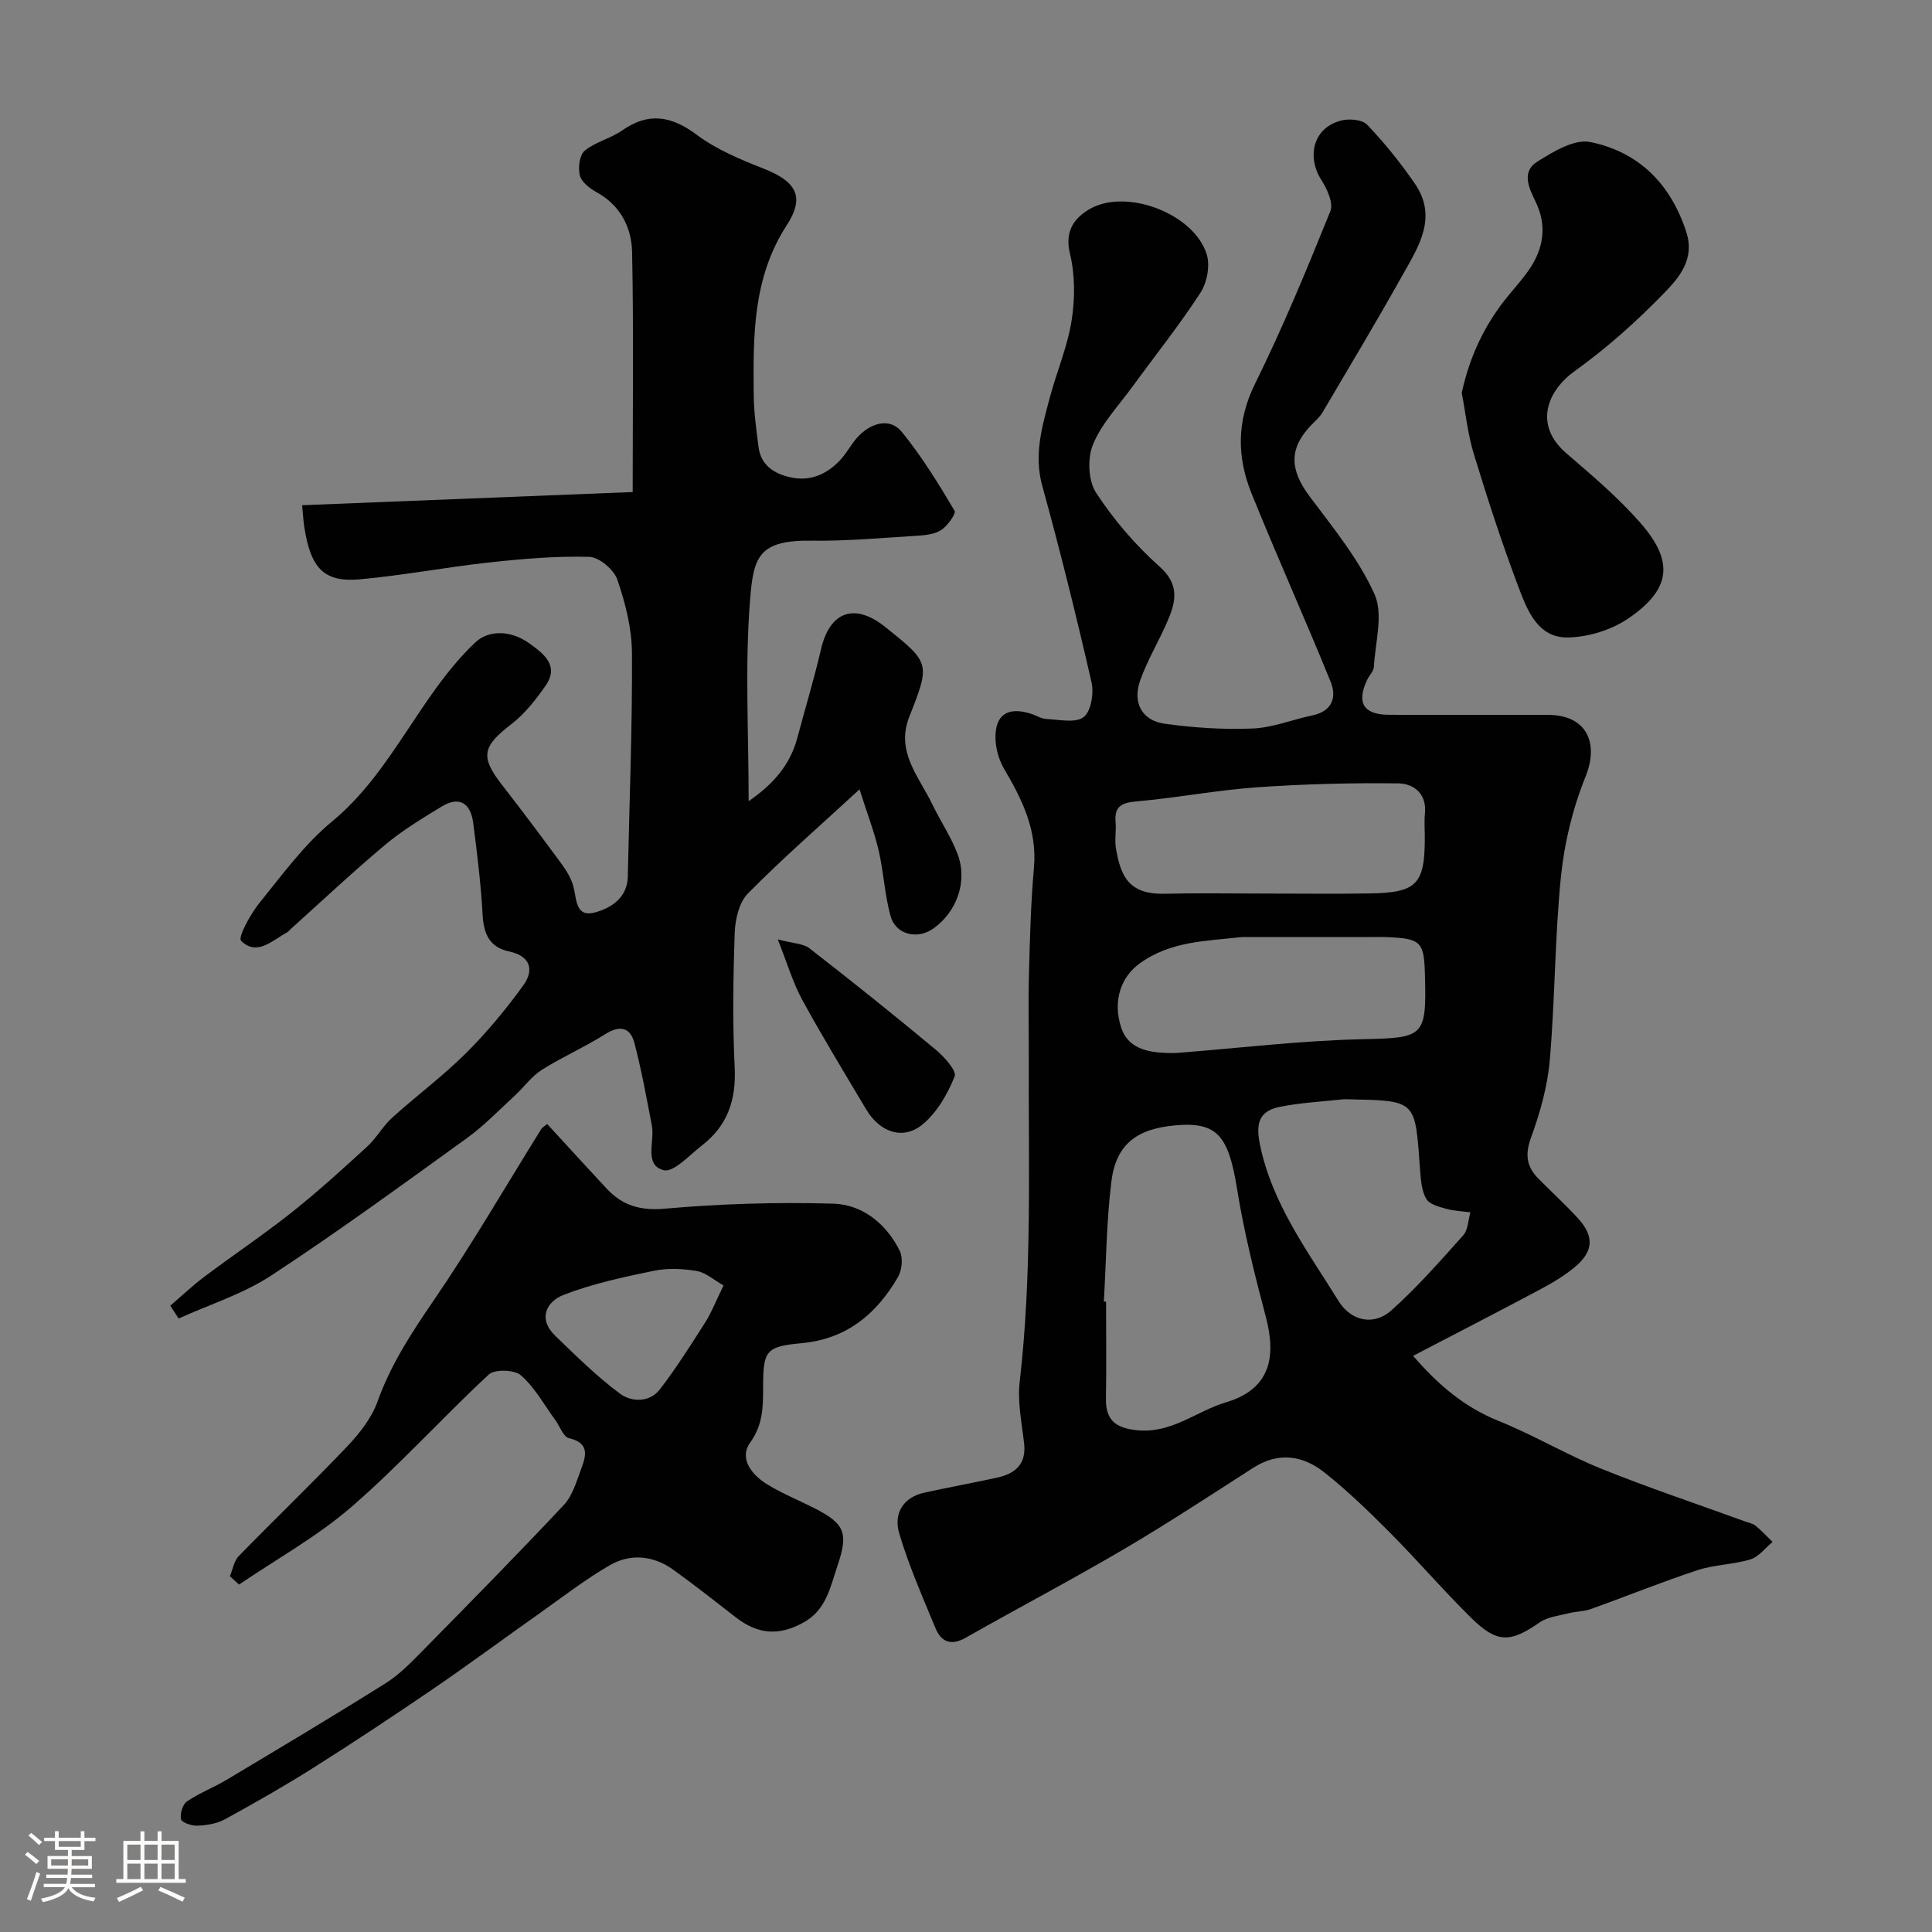
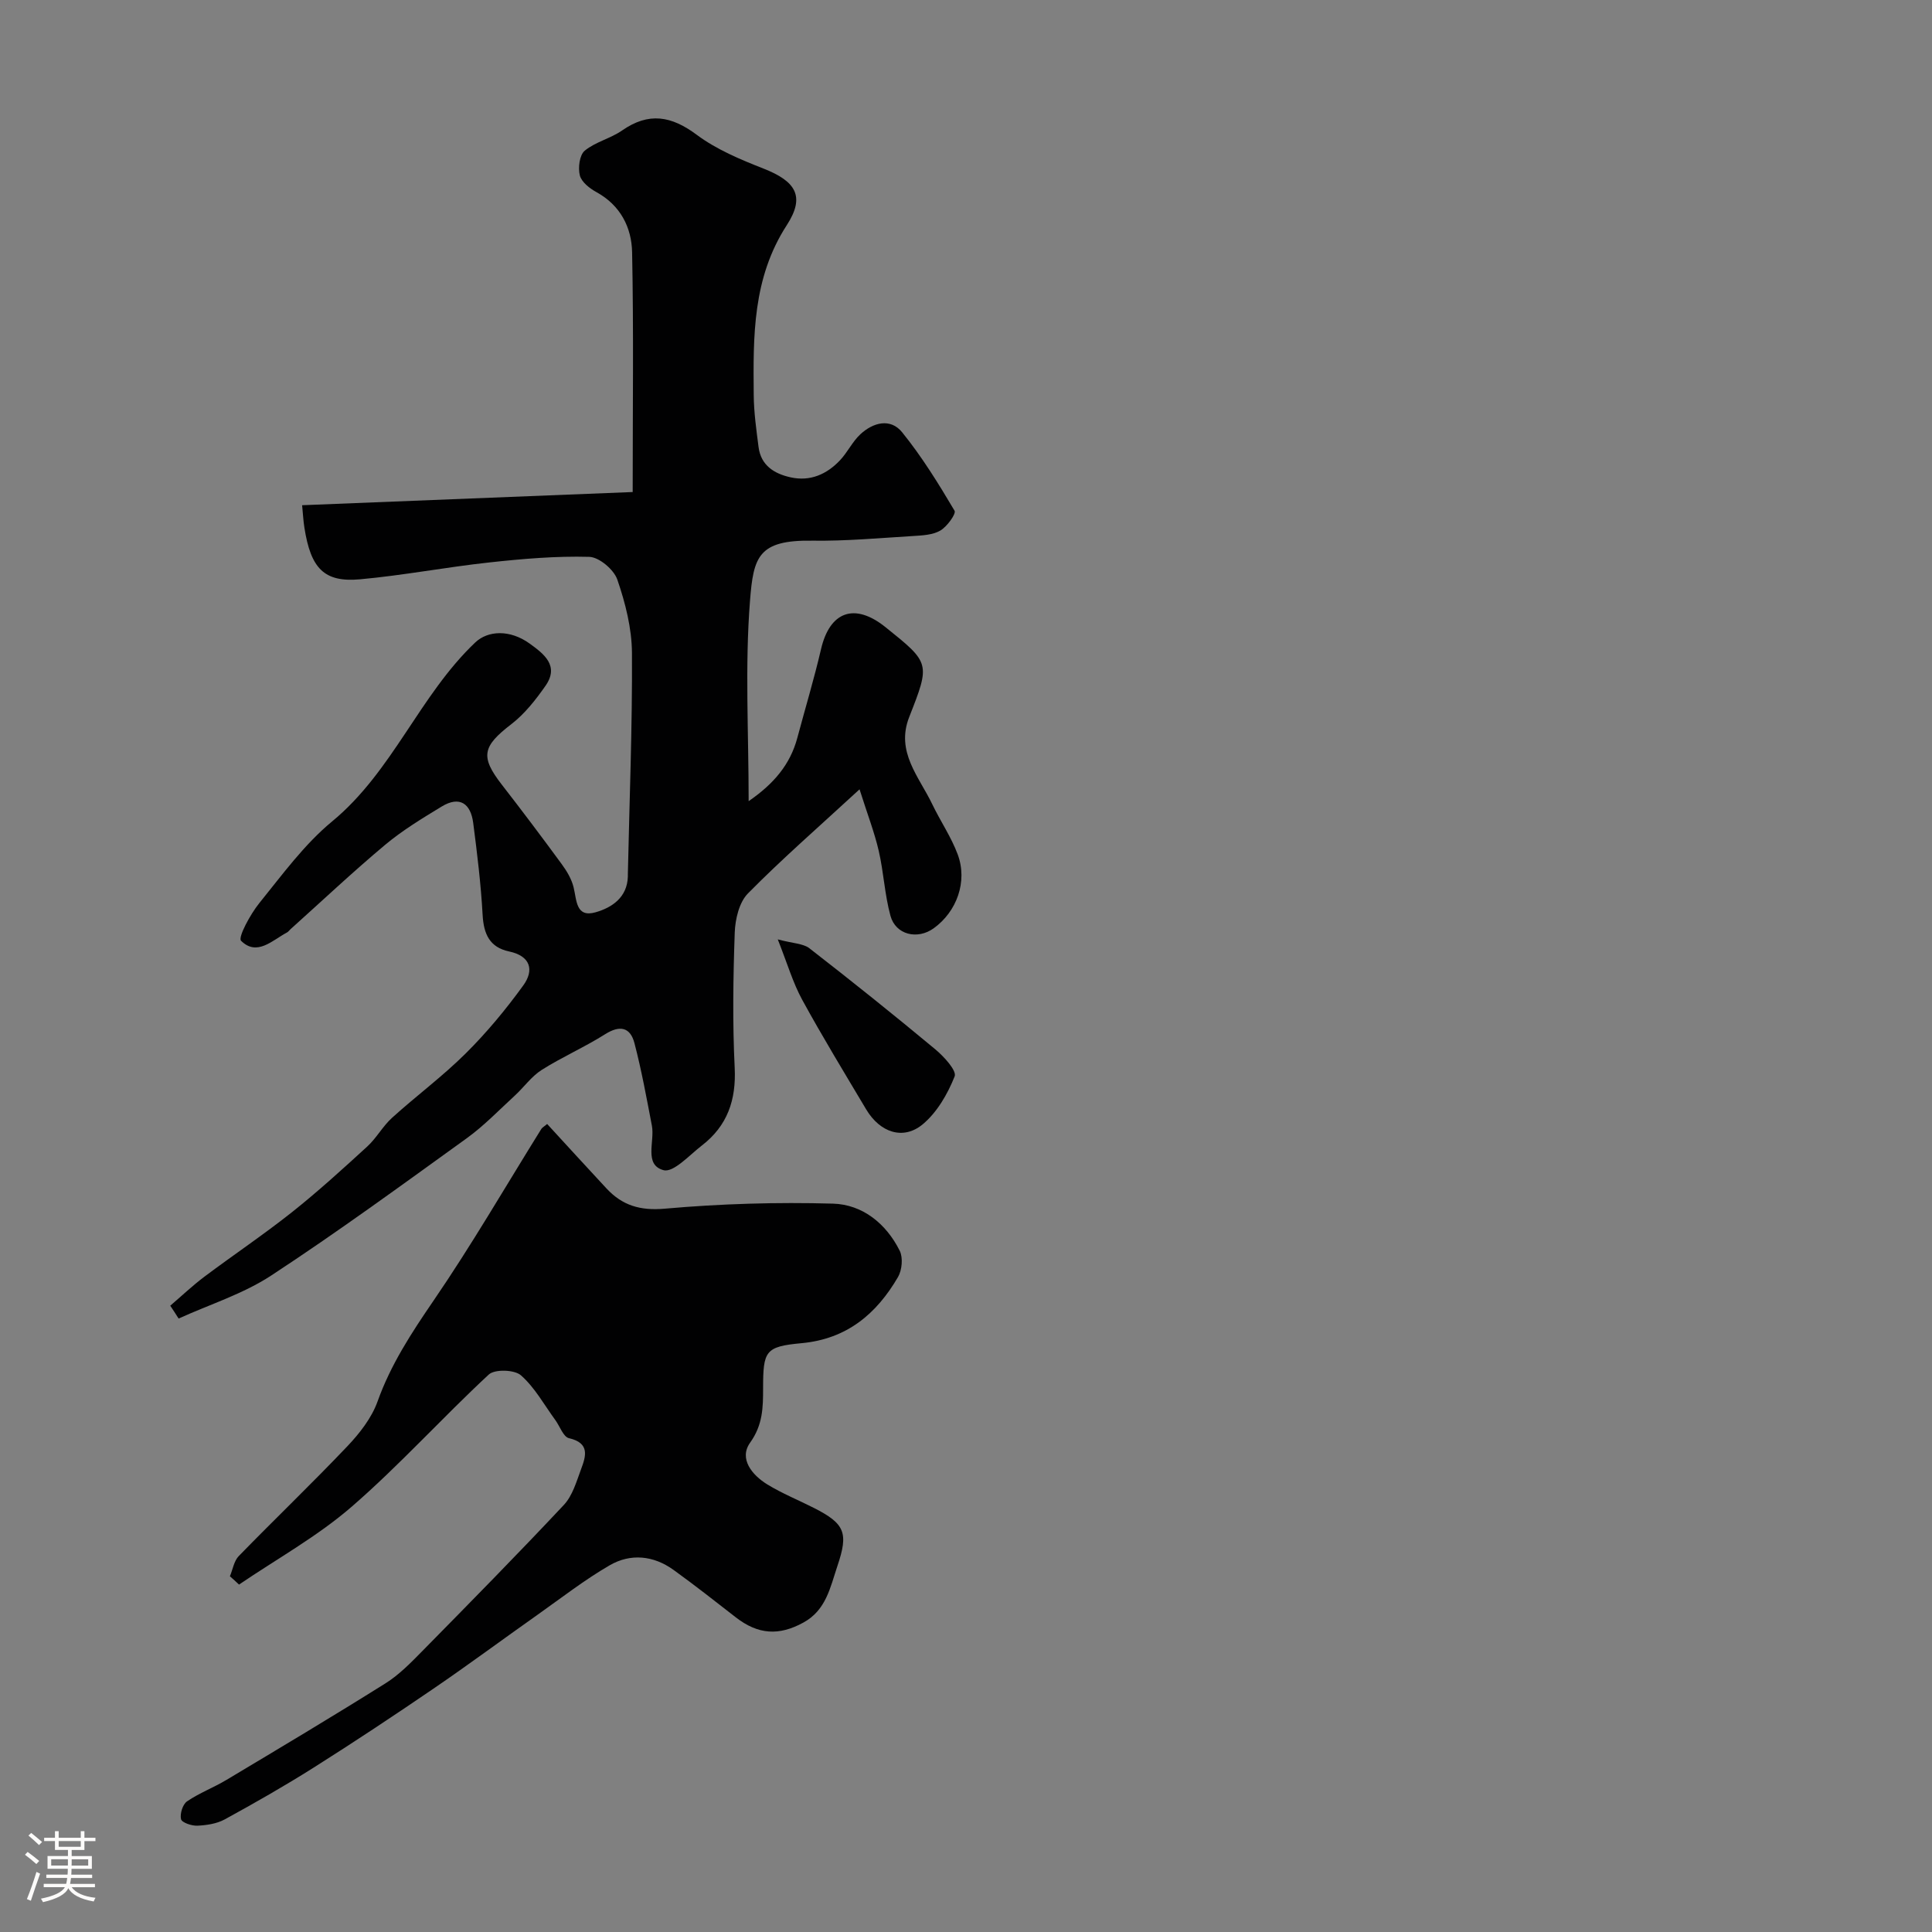
<svg xmlns="http://www.w3.org/2000/svg" enable-background="new 0 0 400 400" viewBox="0 0 400 400">
  <rect x="0" y="0" width="400" height="400" fill="#808080" stroke="none" />
  <path d="m5.17 384 .55-.58c.85.61 1.65 1.24 2.4 1.87l-.59.64c-.83-.73-1.62-1.38-2.36-1.93m1.22 9.53-.82-.34c.71-1.76 1.37-3.64 1.98-5.63.24.13.5.25.76.36-.6 1.67-1.24 3.54-1.92 5.61m-.5-13.5.57-.54c.56.44 1.31 1.06 2.26 1.87l-.64.64c-.68-.66-1.41-1.32-2.19-1.97m3.25.46h2.24v-1.36h.77v1.36h4.57v-1.36h.76v1.36h2.28v.69h-2.28v1.84h-2.64v1.26h4.18v2.64h-4.21c0 .45-.02.86-.05 1.21h4.32v.69h-4.38c-.04.34-.1.75-.19 1.22h5.15v.69h-4.82c.87 1.19 2.51 1.92 4.93 2.19-.17.31-.3.57-.37.76-2.77-.49-4.52-1.41-5.26-2.76-.56 1.26-2.3 2.23-5.24 2.9-.12-.24-.26-.48-.43-.72 2.73-.55 4.38-1.34 4.96-2.38h-4.38v-.69h4.65c.1-.38.17-.79.21-1.22h-4.32v-.69h4.4c.03-.34.05-.75.05-1.21h-4.2v-2.64h4.23v-1.26h-2.69v-1.84h-2.24zm1.46 4.46v1.29h3.45c.01-.4.02-.57.01-.53v-.32-.45h-3.46zm1.55-2.59h4.57v-1.19h-4.57zm6.11 2.59h-3.42v.77c-.01.19-.01.37-.02.53h3.44v-1.29z" fill="#fcfbfa" />
-   <path d="m32.63 379.16h.82v1.98h3.54v7.89h1.46v.78h-14.37v-.78h1.46v-7.89h3.54v-1.98h.82v1.98h2.73zm-3.49 11.48.5.73c-1.61.82-3.28 1.63-5 2.41-.13-.27-.28-.55-.44-.82 1.75-.72 3.4-1.49 4.94-2.32m-2.78-5.55h2.73v-3.18h-2.73zm0 3.95h2.73v-3.2h-2.73zm3.54-3.95h2.73v-3.18h-2.73zm0 3.95h2.73v-3.2h-2.73zm7.89 4.68c-1.84-.92-3.51-1.7-5.02-2.32l.45-.73c1.89.8 3.57 1.55 5.04 2.23zm-1.62-11.81h-2.73v3.18h2.73zm-2.73 7.13h2.73v-3.2h-2.73z" fill="#fcfbfa" />
  <g fill="#010102">
-     <path d="m292.57 280.71c5.17 5.99 10.59 10.62 17.68 13.47 7.26 2.92 14.06 6.99 21.32 9.92 9.77 3.94 19.78 7.28 29.68 10.88.76.28 1.64.43 2.24.92 1.25 1.02 2.34 2.22 3.5 3.34-1.51 1.25-2.84 3.08-4.58 3.61-3.55 1.09-7.45 1.08-10.97 2.24-7.41 2.44-14.65 5.39-21.99 8.02-1.5.54-3.18.51-4.74.91-2.01.51-4.3.74-5.92 1.87-6.07 4.22-8.8 4.38-14.16-.89-5.78-5.69-11.08-11.87-16.8-17.63-4.36-4.38-8.83-8.72-13.67-12.55-4.42-3.49-9.47-4.26-14.63-.96-8.92 5.71-17.77 11.55-26.9 16.91-10.77 6.33-21.85 12.15-32.72 18.32-3.07 1.74-5.07.81-6.24-2.02-2.67-6.46-5.5-12.89-7.49-19.57-1.2-4.02.67-7.49 5.3-8.49 4.92-1.06 9.87-1.99 14.78-3.04 3.8-.81 6.27-2.69 5.77-7.13-.48-4.25-1.4-8.61-.91-12.78 2.56-22.15 1.8-44.36 1.88-66.56.02-6.03-.12-12.07.04-18.1.19-7.27.39-14.55 1.03-21.79.68-7.7-2.4-14.02-6.13-20.33-1.1-1.86-1.79-4.25-1.84-6.41-.1-4.92 2.56-6.62 7.34-5.1 1.08.34 2.13 1.04 3.22 1.09 2.63.12 6 .9 7.69-.39 1.54-1.18 2.16-4.94 1.64-7.2-3.12-13.63-6.48-27.21-10.2-40.68-1.78-6.45-.03-12.3 1.56-18.27 1.42-5.33 3.65-10.51 4.51-15.92.72-4.54.73-9.5-.35-13.94-1.11-4.6.9-7.27 3.96-9.1 7.56-4.51 21.65.78 24.35 9.23.75 2.34.11 5.88-1.26 7.99-4.35 6.71-9.37 12.98-14.08 19.45-2.86 3.93-6.38 7.62-8.19 12-1.18 2.84-.99 7.49.64 9.99 3.66 5.6 8.16 10.84 13.16 15.3 3.99 3.57 3.44 6.96 1.83 10.81-1.8 4.33-4.32 8.39-5.87 12.79-1.62 4.58.4 8.27 5.08 8.92 6.01.84 12.17 1.24 18.23.99 4.14-.17 8.2-1.85 12.33-2.71 4.11-.85 5.12-3.74 3.8-6.98-5.3-13.05-11.09-25.89-16.36-38.95-3.04-7.52-3.13-14.95.69-22.69 5.76-11.66 10.75-23.72 15.62-35.79.68-1.69-.72-4.68-1.94-6.57-2.72-4.22-2.06-10.46 4.06-12.16 1.68-.47 4.45-.24 5.49.84 3.61 3.77 6.92 7.9 9.88 12.2 4.83 7.02.69 13.16-2.65 19.12-5.33 9.5-10.92 18.85-16.46 28.23-.58.98-1.49 1.77-2.3 2.6-4.66 4.79-4.54 9.22-.43 14.73 4.87 6.53 10.2 13 13.49 20.32 1.87 4.17.14 9.98-.13 15.05-.05.88-.92 1.71-1.35 2.59-2.31 4.81-.85 7.3 4.44 7.33 11 .06 21.99 0 32.99.02 7.85.02 10.63 5.65 7.71 12.87-2.63 6.5-4.35 13.62-5.06 20.6-1.28 12.64-1.22 25.4-2.32 38.07-.47 5.41-2.01 10.85-3.88 15.98-1.27 3.49-.93 6 1.5 8.46 2.69 2.73 5.52 5.32 8.12 8.13 3.46 3.74 3.39 6.87-.43 10.11-2.22 1.88-4.79 3.4-7.37 4.77-8.58 4.58-17.23 9.02-26.23 13.71zm-64.03-11.23c.15.01.3.02.46.02 0 6.66.09 13.32-.03 19.98-.08 4.57 2.01 6.2 6.51 6.64 7.15.7 12.25-3.98 18.36-5.79 9.43-2.8 10.34-9.71 8.24-17.67-2.32-8.77-4.53-17.62-5.97-26.57-1.78-11.03-4.14-13.89-12.86-13.09-8.05.74-12.24 4.02-13.17 11.77-.99 8.18-1.06 16.47-1.54 24.71zm32.98-84.48c7.32 0 14.65.09 21.97-.02 9.87-.15 11.5-1.88 11.5-11.58 0-1.66-.14-3.34.03-4.99.4-4.12-2.36-6.18-5.51-6.22-9.75-.12-19.52.13-29.24.81-8.31.59-16.55 2.17-24.86 2.91-3.08.27-4.73.92-4.44 4.29.16 1.82-.23 3.7.08 5.48.95 5.48 2.47 9.52 10 9.36 6.82-.16 13.65-.04 20.47-.04zm-4.36 9c-7.41.85-14.76.81-21.19 5.46-3.87 2.8-5.66 7.74-3.84 13.29 1.36 4.17 5.17 5.08 9.13 5.24.83.03 1.67.06 2.49 0 12.77-.99 25.53-2.55 38.31-2.83 12.67-.28 13.28-.47 12.97-12.91-.18-7.32-.65-7.95-8.14-8.24-.83-.03-1.66-.01-2.49-.01-9.08 0-18.16 0-27.24 0zm21.11 33.58c-4.4.49-8.85.7-13.17 1.55-4.43.87-5.17 3.38-4.22 7.95 2.55 12.25 9.89 22.01 16.25 32.28 2.56 4.14 7.27 5.22 10.94 1.94 5.34-4.78 10.11-10.21 14.89-15.56 1-1.12 1-3.13 1.47-4.73-1.7-.24-3.45-.3-5.09-.76-1.46-.41-3.38-.91-4.03-2.01-.94-1.58-1.12-3.72-1.27-5.65-1.14-15.12-.39-14.69-15.77-15.01z" />
    <path d="m35.25 270.33c2.34-2 4.59-4.14 7.05-5.99 6-4.5 12.24-8.69 18.11-13.34 5.41-4.3 10.53-8.96 15.63-13.63 1.92-1.76 3.21-4.21 5.14-5.95 5-4.53 10.46-8.57 15.24-13.32 4.35-4.32 8.32-9.11 11.92-14.08 2.27-3.13 1.55-6.08-2.93-7.03-4.06-.86-5.27-3.63-5.49-7.58-.35-6.37-1.13-12.72-1.95-19.05-.52-3.97-2.78-5.65-6.52-3.38-4.03 2.45-8.11 4.92-11.71 7.93-6.7 5.61-13.07 11.62-19.58 17.46-.25.22-.45.53-.73.68-3.07 1.64-6.23 4.99-9.52 1.73-.69-.68 1.91-5.49 3.76-7.78 4.76-5.88 9.33-12.18 15.1-16.94 12.54-10.35 18.06-26.08 29.64-37.06 2.6-2.46 7.15-2.72 11.27.26 2.91 2.11 6.17 4.56 3.26 8.73-2.03 2.9-4.32 5.83-7.1 7.96-5.96 4.59-6.45 6.7-1.94 12.51 4.21 5.42 8.34 10.91 12.4 16.45 1.05 1.43 2.03 3.07 2.45 4.77.67 2.68.44 6.39 4.59 5.19 3.36-.97 6.52-3.06 6.65-7.39 0-.17 0-.33 0-.5.33-15.26.94-30.53.85-45.79-.03-5.09-1.36-10.34-3.03-15.19-.71-2.07-3.77-4.66-5.82-4.71-6.89-.19-13.83.41-20.7 1.16-8.94.97-17.81 2.68-26.76 3.49-7.43.67-10.19-2.25-11.51-10.71-.22-1.39-.29-2.8-.47-4.63 22.75-.91 45.44-1.81 68.44-2.73 0-17.36.21-33.51-.12-49.64-.1-5.14-2.41-9.72-7.38-12.45-1.41-.77-3.09-2.09-3.44-3.46-.4-1.58-.07-4.22 1.01-5.12 2.22-1.83 5.34-2.52 7.74-4.19 5.52-3.84 10.19-3.03 15.47.91 4.08 3.04 9.01 5.1 13.8 6.98 6.66 2.62 8.71 5.72 4.83 11.71-7.11 10.97-6.96 23-6.85 35.15.03 3.6.54 7.21 1 10.79.49 3.83 3.27 5.54 6.65 6.28 4.03.89 7.45-.62 10.19-3.51 1.57-1.65 2.57-3.85 4.22-5.39 2.64-2.47 6.24-3.43 8.66-.44 4.09 5.05 7.54 10.64 10.86 16.25.37.63-1.56 3.3-2.95 4.11-1.59.92-3.76 1.01-5.69 1.13-6.93.42-13.87 1.06-20.8.96-11.22-.17-12.2 3.35-12.91 12.45-1.07 13.53-.28 27.21-.28 41.48 5.18-3.56 8.6-7.57 10.08-13.11 1.63-6.11 3.47-12.18 4.9-18.34 1.82-7.84 6.95-9.7 13.33-4.59 9.29 7.45 9.32 7.46 4.93 18.63-2.83 7.2 2.04 12.34 4.77 18.04 1.68 3.5 3.92 6.77 5.27 10.39 2.09 5.61-.18 11.86-4.98 15.31-3.35 2.41-7.86 1.35-8.94-2.59-1.2-4.38-1.4-9.02-2.43-13.46-.89-3.85-2.34-7.57-3.97-12.73-8.53 7.86-16.09 14.44-23.11 21.56-1.82 1.84-2.63 5.33-2.73 8.1-.33 9.32-.47 18.67-.01 27.98.33 6.7-1.52 12.03-6.78 16.09-2.58 1.99-5.89 5.67-7.95 5.12-4.11-1.1-1.79-5.94-2.41-9.19-1.1-5.73-2.14-11.49-3.62-17.13-.86-3.27-3-3.76-6.06-1.83-4.24 2.68-8.89 4.71-13.13 7.39-2.12 1.34-3.67 3.57-5.56 5.31-3.28 3.01-6.4 6.27-9.99 8.86-13.37 9.64-26.69 19.38-40.47 28.41-5.83 3.82-12.74 5.98-19.16 8.9-.56-.9-1.15-1.78-1.73-2.66z" />
-     <path d="m47.6 326.35c.59-1.41.84-3.16 1.83-4.18 7.44-7.64 15.15-15.02 22.49-22.74 2.54-2.68 5.02-5.85 6.24-9.25 2.73-7.65 7.02-14.2 11.57-20.85 7.91-11.55 14.94-23.7 22.35-35.6.16-.25.46-.41 1.2-1.02 4.08 4.44 8.16 8.91 12.28 13.34 3.29 3.53 6.97 4.65 12.12 4.19 11.54-1.02 23.19-1.37 34.77-1.04 6.12.17 11.03 4.14 13.83 9.76.71 1.43.48 3.98-.35 5.42-4.45 7.64-10.58 12.84-19.97 13.71-7.56.7-7.96 1.6-7.97 9.38 0 3.93-.05 7.53-2.68 11.21-2.38 3.33.39 6.71 3.56 8.66 3.06 1.87 6.43 3.23 9.64 4.86 6.45 3.28 7.18 5.16 4.87 12.01-1.49 4.43-2.33 9.14-7.04 11.72-5.04 2.77-9.37 2.53-14.03-1.1-4.26-3.31-8.5-6.66-12.88-9.81-4.14-2.98-8.88-3.45-13.21-.94-5.19 3.01-9.98 6.74-14.9 10.22-7.21 5.09-14.3 10.35-21.58 15.32-8.18 5.59-16.44 11.06-24.81 16.35-6 3.79-12.18 7.31-18.41 10.72-1.65.9-3.75 1.21-5.67 1.3-1.16.05-3.2-.64-3.37-1.35-.26-1.11.34-3.07 1.25-3.69 2.54-1.74 5.51-2.85 8.17-4.45 11.02-6.59 22.05-13.17 32.92-19.99 2.85-1.79 5.29-4.31 7.68-6.74 9.83-9.99 19.66-19.97 29.24-30.19 1.79-1.91 2.61-4.83 3.56-7.39 1.01-2.7 1.88-5.42-2.5-6.43-1.17-.27-1.88-2.45-2.82-3.74-2.31-3.16-4.25-6.75-7.13-9.28-1.33-1.17-5.42-1.3-6.65-.16-9.64 8.94-18.48 18.78-28.4 27.38-7.1 6.15-15.49 10.79-23.31 16.11-.61-.59-1.25-1.15-1.89-1.72zm102.2-60.21c-1.98-1.12-3.66-2.67-5.55-2.99-2.91-.49-6.06-.64-8.92-.04-6.3 1.3-12.67 2.67-18.64 4.98-3.53 1.37-5.4 4.92-1.74 8.46 4.31 4.17 8.61 8.43 13.41 11.99 2.34 1.74 6.1 1.92 8.26-.89 3.41-4.43 6.41-9.19 9.42-13.91 1.29-2.05 2.17-4.35 3.76-7.6z" />
-     <path d="m302.64 81.33c1.65-7.6 4.8-14.27 9.67-20.15 1.46-1.77 2.99-3.49 4.29-5.38 3.04-4.43 3.72-9.17 1.3-14.1-1.42-2.88-2.9-6.17.36-8.22 3.3-2.07 7.67-4.74 10.95-4.08 10.07 2.03 16.72 8.68 19.94 18.71 1.78 5.54-1.5 9.35-4.54 12.49-5.7 5.89-11.9 11.43-18.56 16.21-5.76 4.13-8.56 11.19-1.74 17.05 5.31 4.57 10.72 9.15 15.32 14.4 7.01 8 6.33 13.75-2.47 19.76-3.49 2.39-8.28 3.88-12.51 3.96-6.29.12-8.46-5.66-10.29-10.5-3.38-8.96-6.35-18.09-9.15-27.25-1.3-4.15-1.75-8.58-2.57-12.9z" />
+     <path d="m47.6 326.35c.59-1.41.84-3.16 1.83-4.18 7.44-7.64 15.15-15.02 22.49-22.74 2.54-2.68 5.02-5.85 6.24-9.25 2.73-7.65 7.02-14.2 11.57-20.85 7.91-11.55 14.94-23.7 22.35-35.6.16-.25.46-.41 1.2-1.02 4.08 4.44 8.16 8.91 12.28 13.34 3.29 3.53 6.97 4.65 12.12 4.19 11.54-1.02 23.19-1.37 34.77-1.04 6.12.17 11.03 4.14 13.83 9.76.71 1.43.48 3.98-.35 5.42-4.45 7.64-10.58 12.84-19.97 13.71-7.56.7-7.96 1.6-7.97 9.38 0 3.93-.05 7.53-2.68 11.21-2.38 3.33.39 6.71 3.56 8.66 3.06 1.87 6.43 3.23 9.64 4.86 6.45 3.28 7.18 5.16 4.87 12.01-1.49 4.43-2.33 9.14-7.04 11.72-5.04 2.77-9.37 2.53-14.03-1.1-4.26-3.31-8.5-6.66-12.88-9.81-4.14-2.98-8.88-3.45-13.21-.94-5.19 3.01-9.98 6.74-14.9 10.22-7.21 5.09-14.3 10.35-21.58 15.32-8.18 5.59-16.44 11.06-24.81 16.35-6 3.79-12.18 7.31-18.41 10.72-1.65.9-3.75 1.21-5.67 1.3-1.16.05-3.2-.64-3.37-1.35-.26-1.11.34-3.07 1.25-3.69 2.54-1.74 5.51-2.85 8.17-4.45 11.02-6.59 22.05-13.17 32.92-19.99 2.85-1.79 5.29-4.31 7.68-6.74 9.83-9.99 19.66-19.97 29.24-30.19 1.79-1.91 2.61-4.83 3.56-7.39 1.01-2.7 1.88-5.42-2.5-6.43-1.17-.27-1.88-2.45-2.82-3.74-2.31-3.16-4.25-6.75-7.13-9.28-1.33-1.17-5.42-1.3-6.65-.16-9.64 8.94-18.48 18.78-28.4 27.38-7.1 6.15-15.49 10.79-23.31 16.11-.61-.59-1.25-1.15-1.89-1.72zm102.2-60.21z" />
    <path d="m161.03 194.49c3.12.84 5.24.83 6.56 1.85 8.79 6.82 17.48 13.78 26.04 20.9 1.79 1.49 4.49 4.43 4.02 5.61-1.45 3.65-3.65 7.47-6.63 9.94-4.04 3.34-8.84 1.67-11.68-3.09-4.48-7.53-9.05-15.02-13.25-22.7-1.91-3.49-3.04-7.4-5.06-12.51z" />
  </g>
</svg>